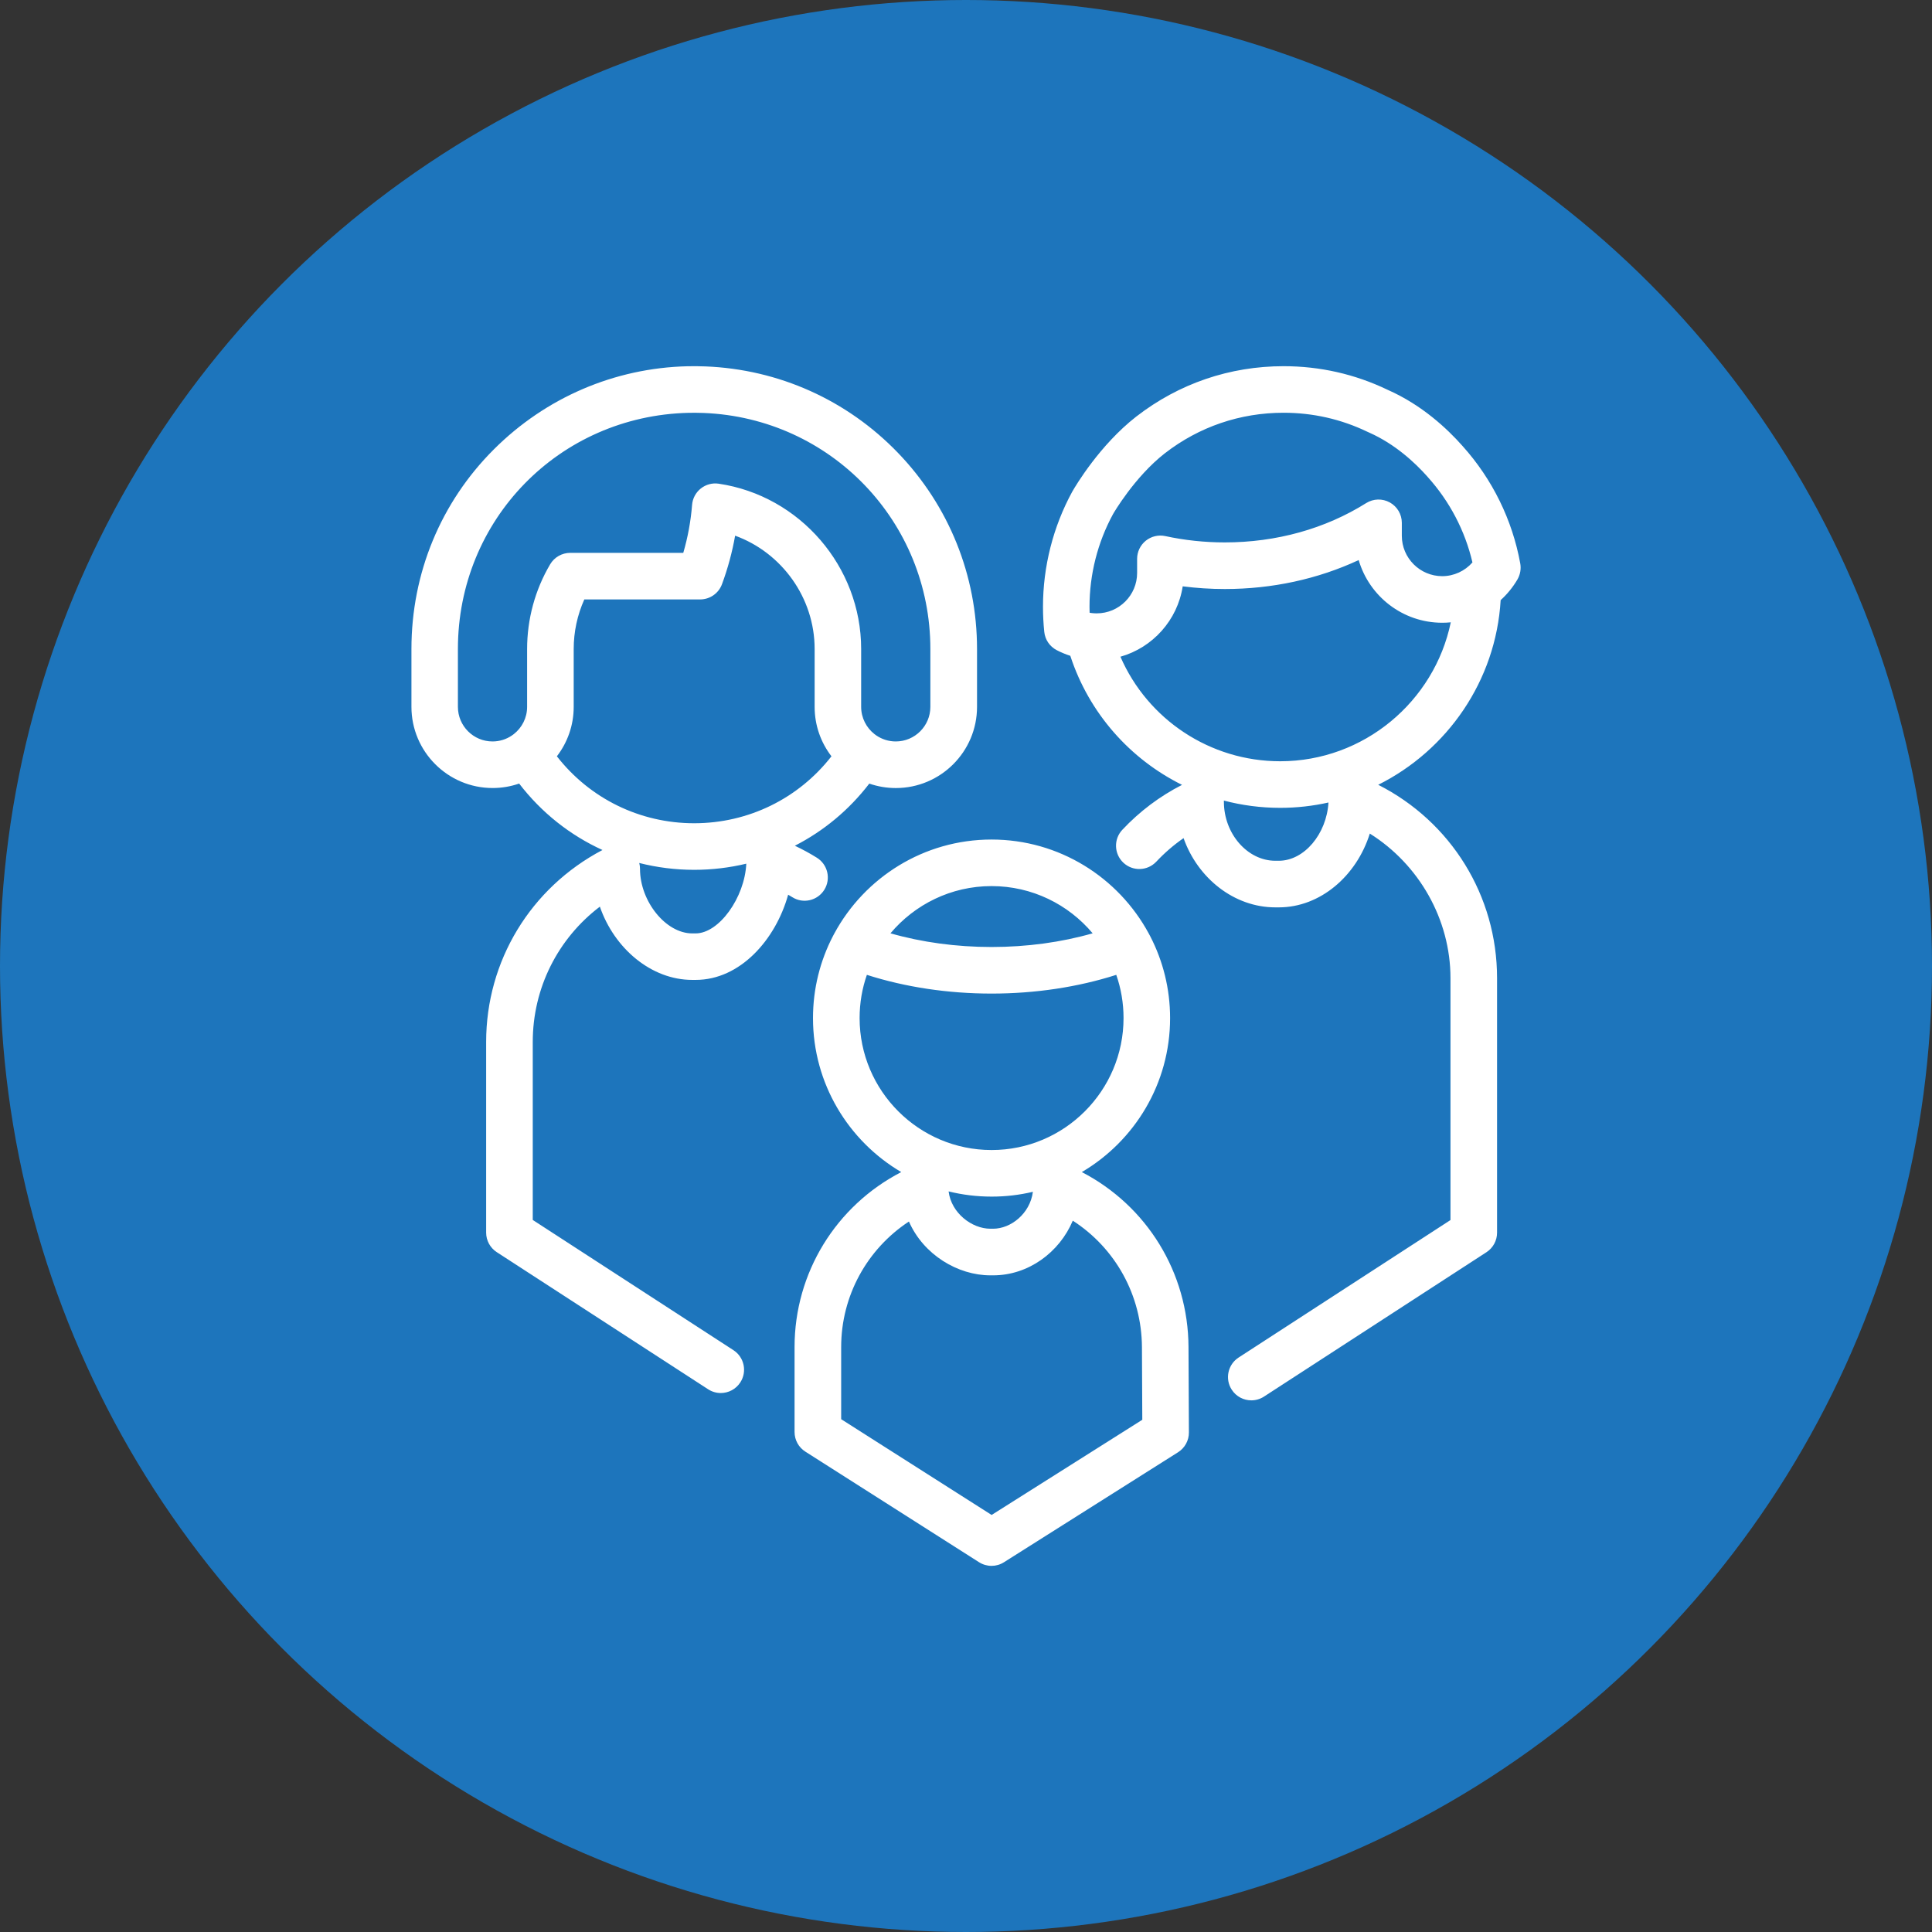
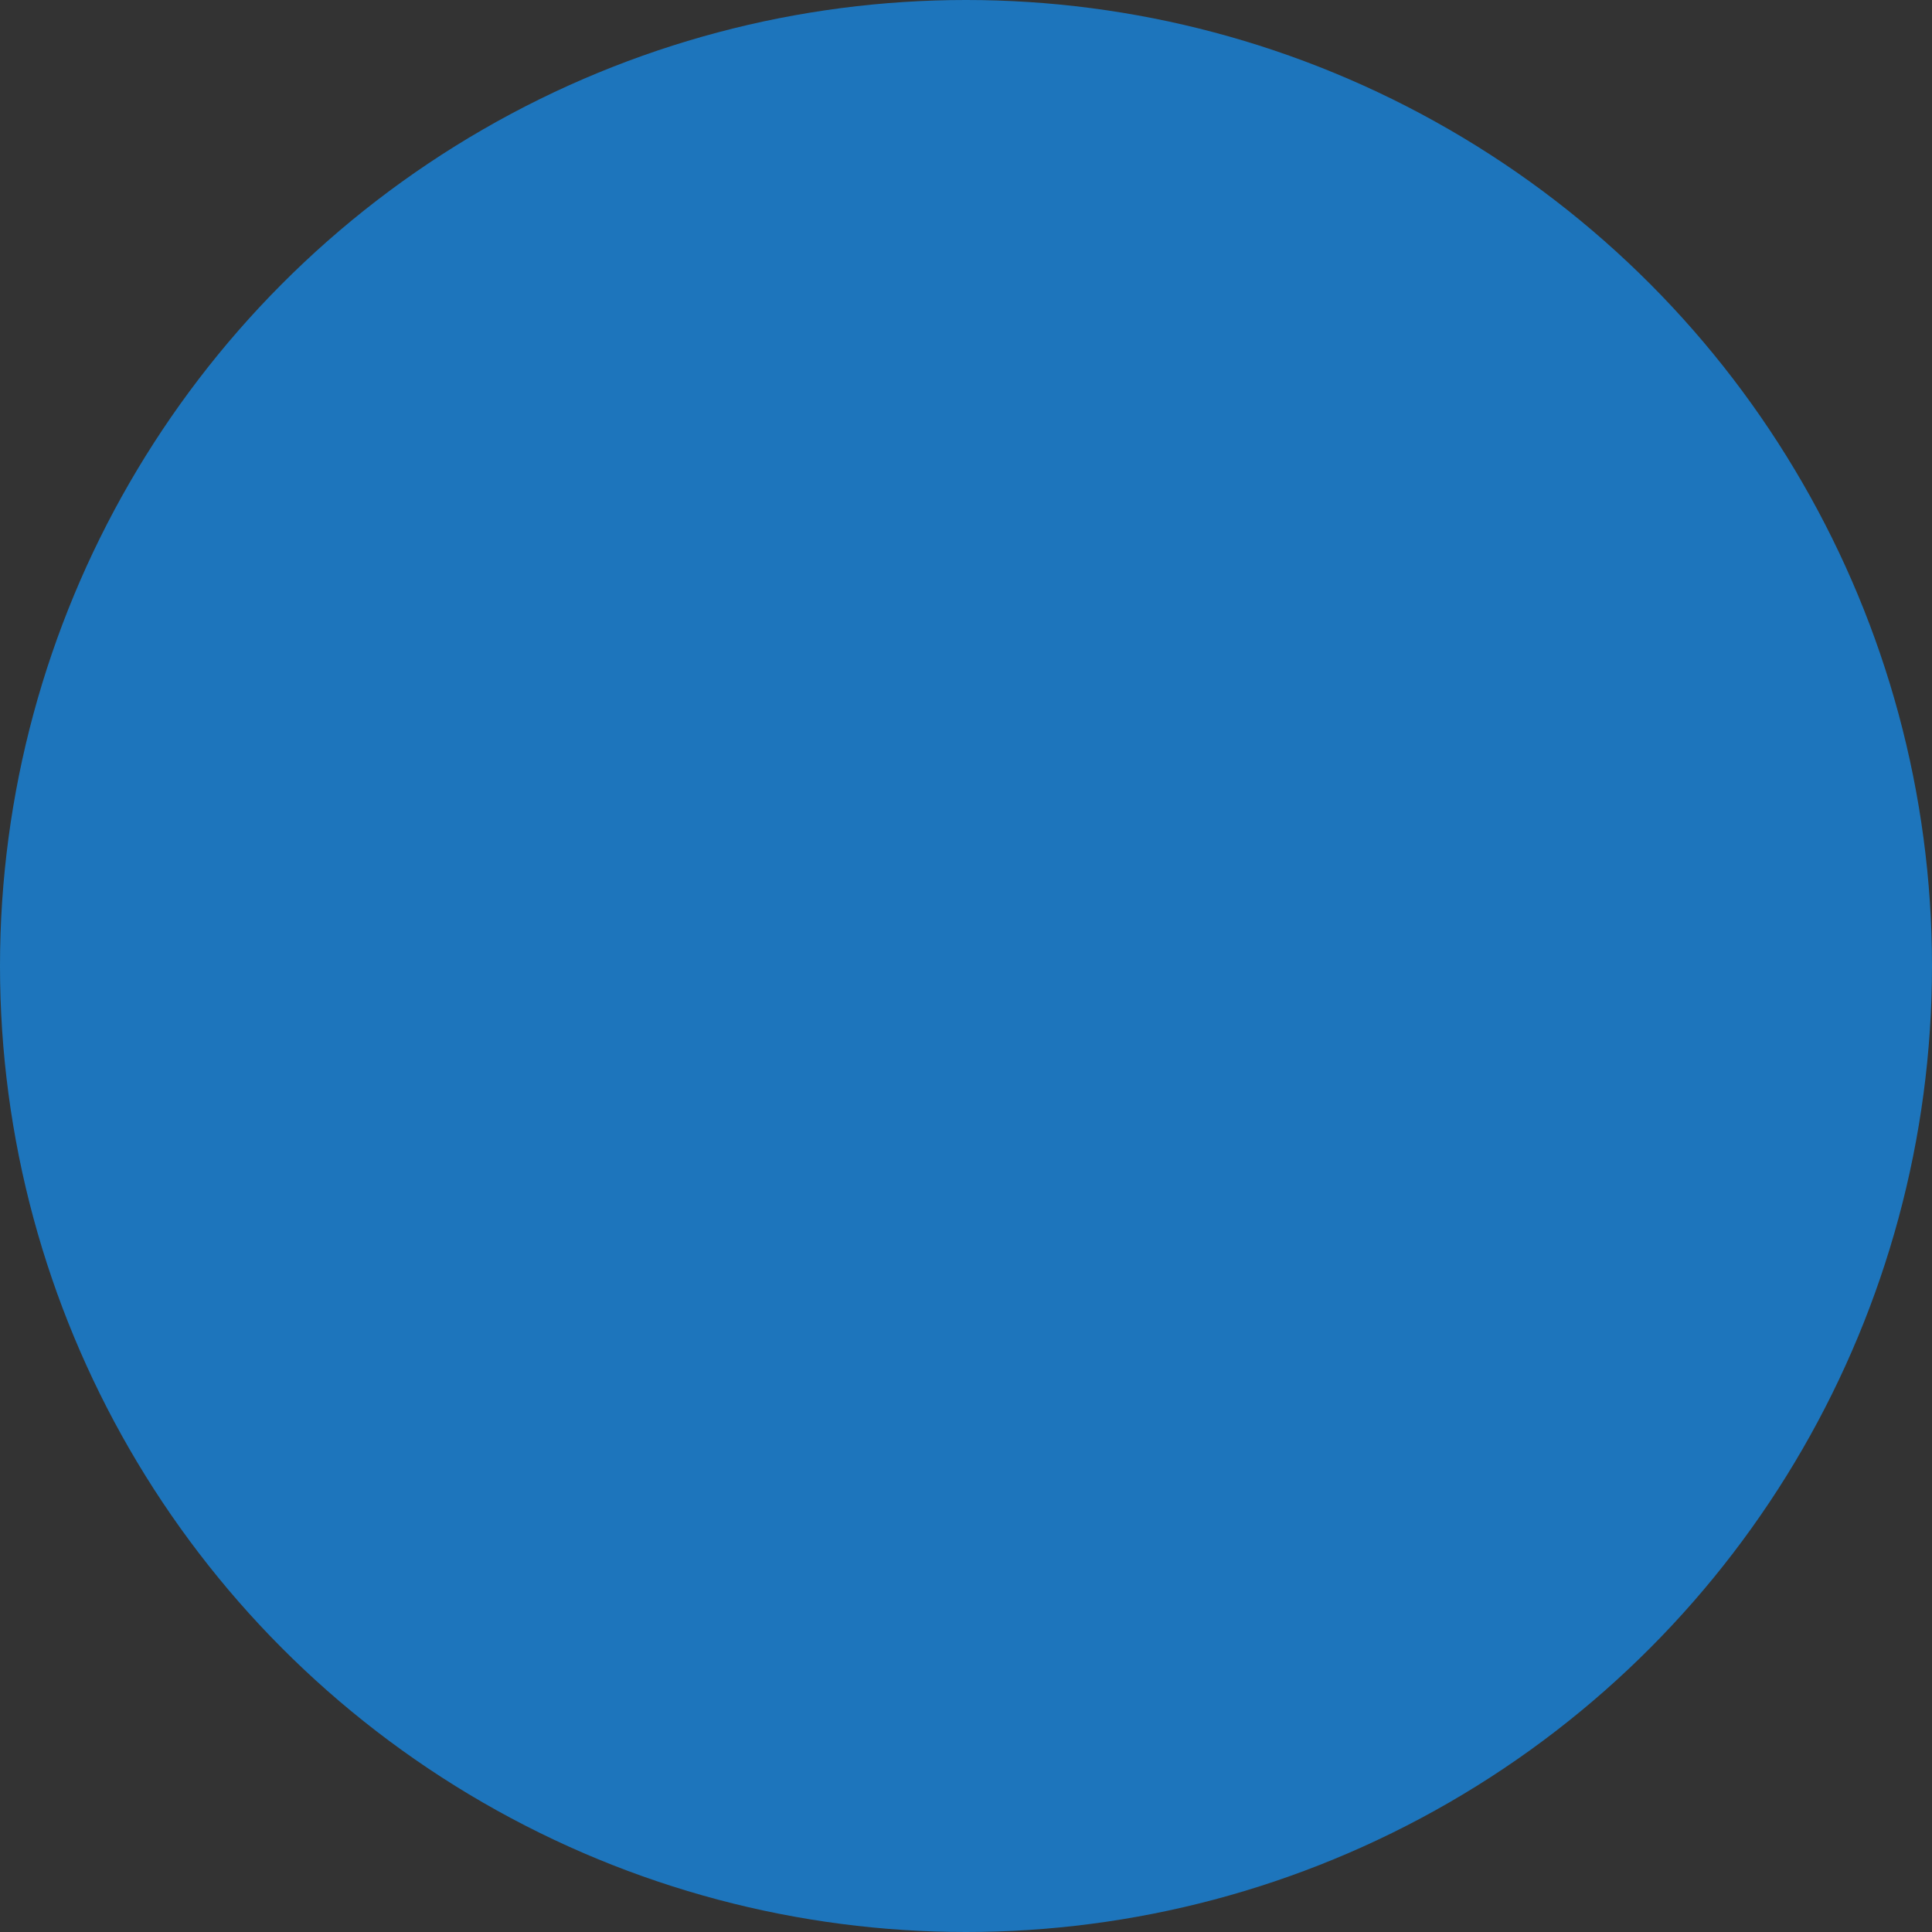
<svg xmlns="http://www.w3.org/2000/svg" version="1.1" id="Layer_1" x="0px" y="0px" width="72px" height="72px" viewBox="0 0 72 72" enable-background="new 0 0 72 72" xml:space="preserve">
  <rect x="0" y="0" width="72" height="72" fill="#333333" stroke="none" />
  <circle fill="#1D75BC" cx="36" cy="36" r="36" />
  <g>
-     <path id="XMLID_173_" fill="#FFFFFF" d="M56.655,20.996c-0.296-1.625-1.038-3.136-2.147-4.371   c-0.002-0.002-0.004-0.005-0.006-0.007c-0.568-0.641-1.509-1.523-2.767-2.081l-0.028-0.013c-1.214-0.582-2.517-0.877-3.872-0.877   c-2.004,0-3.899,0.647-5.481,1.871c-0.002,0.001-0.009,0.007-0.011,0.008c-1.36,1.062-2.258,2.58-2.369,2.773l0,0   c-0.005,0.008-0.01,0.017-0.015,0.025c-0.713,1.308-1.09,2.792-1.09,4.289c0,0.311,0.016,0.626,0.048,0.936   c0.03,0.29,0.203,0.544,0.461,0.679c0.163,0.085,0.334,0.156,0.509,0.212c0.699,2.138,2.225,3.848,4.164,4.81   c-0.831,0.424-1.578,0.986-2.224,1.673c-0.329,0.349-0.312,0.898,0.037,1.227c0.35,0.329,0.898,0.312,1.228-0.038   c0.31-0.33,0.649-0.623,1.016-0.877c0.526,1.489,1.88,2.58,3.421,2.58h0.129c1.543,0,2.896-1.169,3.391-2.75   c1.833,1.149,3.006,3.196,3.006,5.386v9.017l-7.895,5.123c-0.402,0.261-0.518,0.798-0.256,1.2c0.166,0.256,0.444,0.396,0.729,0.396   c0.162,0,0.326-0.045,0.472-0.14l8.29-5.38c0.247-0.16,0.396-0.434,0.396-0.728v-9.488c0-3.074-1.717-5.829-4.429-7.204   c2.568-1.282,4.385-3.869,4.563-6.882c0.245-0.222,0.458-0.483,0.629-0.776C56.656,21.408,56.692,21.199,56.655,20.996z    M47.658,32.078h-0.13c-1.039,0-1.917-1.007-1.917-2.199c0-0.015,0-0.03-0.001-0.044c0.674,0.177,1.377,0.271,2.1,0.271   c0.616,0,1.219-0.069,1.798-0.199C49.439,31.08,48.604,32.078,47.658,32.078z M47.709,28.37c-2.617,0-4.938-1.56-5.954-3.896   c1.205-0.341,2.127-1.363,2.321-2.623c0.518,0.066,1.043,0.1,1.569,0.1c1.766,0,3.467-0.37,4.989-1.079   c0.393,1.348,1.64,2.336,3.113,2.336c0.107,0,0.214-0.005,0.319-0.016C53.456,26.141,50.829,28.37,47.709,28.37z M53.748,21.472   c-0.83,0-1.506-0.675-1.506-1.505v-0.483c0-0.316-0.171-0.606-0.447-0.759c-0.276-0.153-0.614-0.144-0.882,0.024   c-1.527,0.958-3.349,1.465-5.268,1.465c-0.751,0-1.496-0.079-2.216-0.235c-0.256-0.056-0.524,0.008-0.729,0.172   c-0.204,0.165-0.323,0.413-0.323,0.676v0.526c0,0.83-0.675,1.505-1.505,1.505c-0.057,0-0.113-0.003-0.169-0.009   c-0.013-0.002-0.025-0.003-0.038-0.005c-0.02-0.002-0.039-0.006-0.058-0.009c-0.003-0.074-0.004-0.148-0.004-0.223   c0-1.204,0.302-2.396,0.874-3.448c0.002-0.004,0.005-0.008,0.007-0.012c0.007-0.013,0.791-1.372,1.925-2.258   c0.002-0.002,0.005-0.004,0.006-0.004c1.274-0.987,2.803-1.508,4.419-1.508c1.094,0,2.144,0.238,3.121,0.707   c0.017,0.008,0.042,0.02,0.075,0.034c0.965,0.429,1.706,1.123,2.161,1.634c0.005,0.006,0.01,0.012,0.015,0.018   c0.819,0.909,1.392,2.004,1.668,3.185C54.592,21.281,54.181,21.472,53.748,21.472z M40.316,43.68   c1.967-1.157,3.29-3.297,3.29-5.739c0-1.099-0.268-2.137-0.741-3.051c-0.018-0.039-0.037-0.075-0.059-0.11   c-1.127-2.078-3.328-3.493-5.854-3.493c-2.526,0-4.728,1.415-5.855,3.494c-0.021,0.034-0.04,0.07-0.057,0.107   c-0.474,0.915-0.742,1.953-0.742,3.053c0,2.442,1.322,4.581,3.289,5.739c-2.434,1.258-3.976,3.756-3.976,6.52v3.166   c0,0.297,0.151,0.573,0.402,0.732l6.473,4.121c0.143,0.09,0.304,0.136,0.466,0.136c0.161,0,0.322-0.045,0.463-0.135l6.488-4.099   c0.253-0.16,0.406-0.439,0.404-0.738l-0.015-3.188C44.28,47.425,42.74,44.936,40.316,43.68z M36.953,33.022   c1.511,0,2.865,0.685,3.767,1.76c-1.169,0.335-2.452,0.51-3.767,0.51c-1.315,0-2.598-0.175-3.768-0.51   C34.088,33.708,35.442,33.022,36.953,33.022z M32.035,37.94c0-0.563,0.095-1.106,0.271-1.61c1.432,0.458,3.021,0.698,4.647,0.698   s3.214-0.24,4.647-0.698c0.176,0.504,0.271,1.047,0.271,1.61c0,2.712-2.206,4.918-4.917,4.918   C34.241,42.858,32.035,40.652,32.035,37.94z M38.493,44.415c-0.108,0.821-0.828,1.376-1.48,1.376h-0.105   c-0.69,0-1.457-0.584-1.556-1.391c0.513,0.127,1.05,0.194,1.602,0.194C37.482,44.595,37.999,44.532,38.493,44.415z M36.955,56.458   l-5.607-3.569v-2.689c0-1.908,0.964-3.651,2.525-4.678c0.542,1.237,1.821,2.006,3.034,2.006h0.105c1.311,0,2.468-0.853,2.968-2.037   c1.584,1.021,2.567,2.777,2.577,4.714l0.013,2.706L36.955,56.458z M30.72,33.159c0.253-0.407,0.128-0.942-0.279-1.195   c-0.264-0.165-0.538-0.313-0.819-0.446c1.072-0.548,2.021-1.334,2.774-2.316c0.311,0.108,0.643,0.166,0.99,0.166   c1.668,0,3.025-1.357,3.025-3.025v-2.157c0-2.742-1.047-5.339-2.949-7.313c-1.896-1.967-4.443-3.11-7.169-3.218h0   c-0.237-0.009-0.458-0.011-0.675-0.006c-2.714,0.065-5.275,1.164-7.209,3.093c-1.984,1.978-3.076,4.622-3.076,7.443v2.157   c0,1.668,1.357,3.025,3.025,3.025c0.346,0,0.679-0.059,0.989-0.166c0.83,1.082,1.897,1.925,3.105,2.476   c-2.678,1.409-4.335,4.135-4.335,7.154v7.105c0,0.294,0.149,0.568,0.396,0.728l7.875,5.109c0.146,0.095,0.31,0.141,0.472,0.141   c0.284,0,0.563-0.14,0.729-0.396c0.261-0.402,0.146-0.94-0.256-1.201l-7.479-4.853v-6.634c0-2.008,0.935-3.852,2.501-5.042   c0.538,1.559,1.917,2.73,3.443,2.73h0.129c1.657,0,2.979-1.5,3.445-3.175c0.052,0.03,0.103,0.061,0.154,0.092   C29.931,33.691,30.467,33.566,30.72,33.159z M20.502,21.031c-0.562,0.953-0.858,2.044-0.858,3.155v2.157   c0,0.411-0.194,0.778-0.495,1.014c-0.026,0.017-0.05,0.035-0.074,0.054c-0.206,0.14-0.454,0.221-0.721,0.221   c-0.711,0-1.289-0.578-1.289-1.289v-2.157c0-4.819,3.774-8.685,8.592-8.801c0.18-0.004,0.365-0.002,0.565,0.005   c4.738,0.188,8.45,4.052,8.45,8.796v2.157c0,0.711-0.578,1.289-1.289,1.289c-0.267,0-0.515-0.082-0.721-0.221   c-0.023-0.019-0.048-0.037-0.074-0.054c-0.301-0.236-0.495-0.604-0.495-1.015v-2.157c0-3.064-2.282-5.711-5.309-6.159   c-0.238-0.036-0.479,0.03-0.668,0.18c-0.188,0.15-0.305,0.371-0.324,0.611c-0.048,0.607-0.158,1.205-0.328,1.786H21.25   C20.943,20.604,20.658,20.766,20.502,21.031z M25.925,34.785h-0.129c-0.981,0-1.945-1.191-1.945-2.405   c0-0.075-0.009-0.149-0.028-0.219c0.659,0.167,1.346,0.255,2.047,0.255c0.664,0,1.315-0.079,1.942-0.229   C27.753,33.449,26.798,34.785,25.925,34.785z M25.87,30.68c-2.023,0-3.89-0.921-5.117-2.495c0.393-0.511,0.627-1.149,0.627-1.842   v-2.157c0-0.64,0.136-1.27,0.396-1.847h4.316c0.363,0,0.688-0.226,0.814-0.567c0.217-0.587,0.381-1.192,0.49-1.809   c1.738,0.632,2.963,2.315,2.963,4.223v2.157c0,0.693,0.234,1.332,0.627,1.842C29.76,29.758,27.894,30.68,25.87,30.68z" />
-   </g>
+     </g>
</svg>